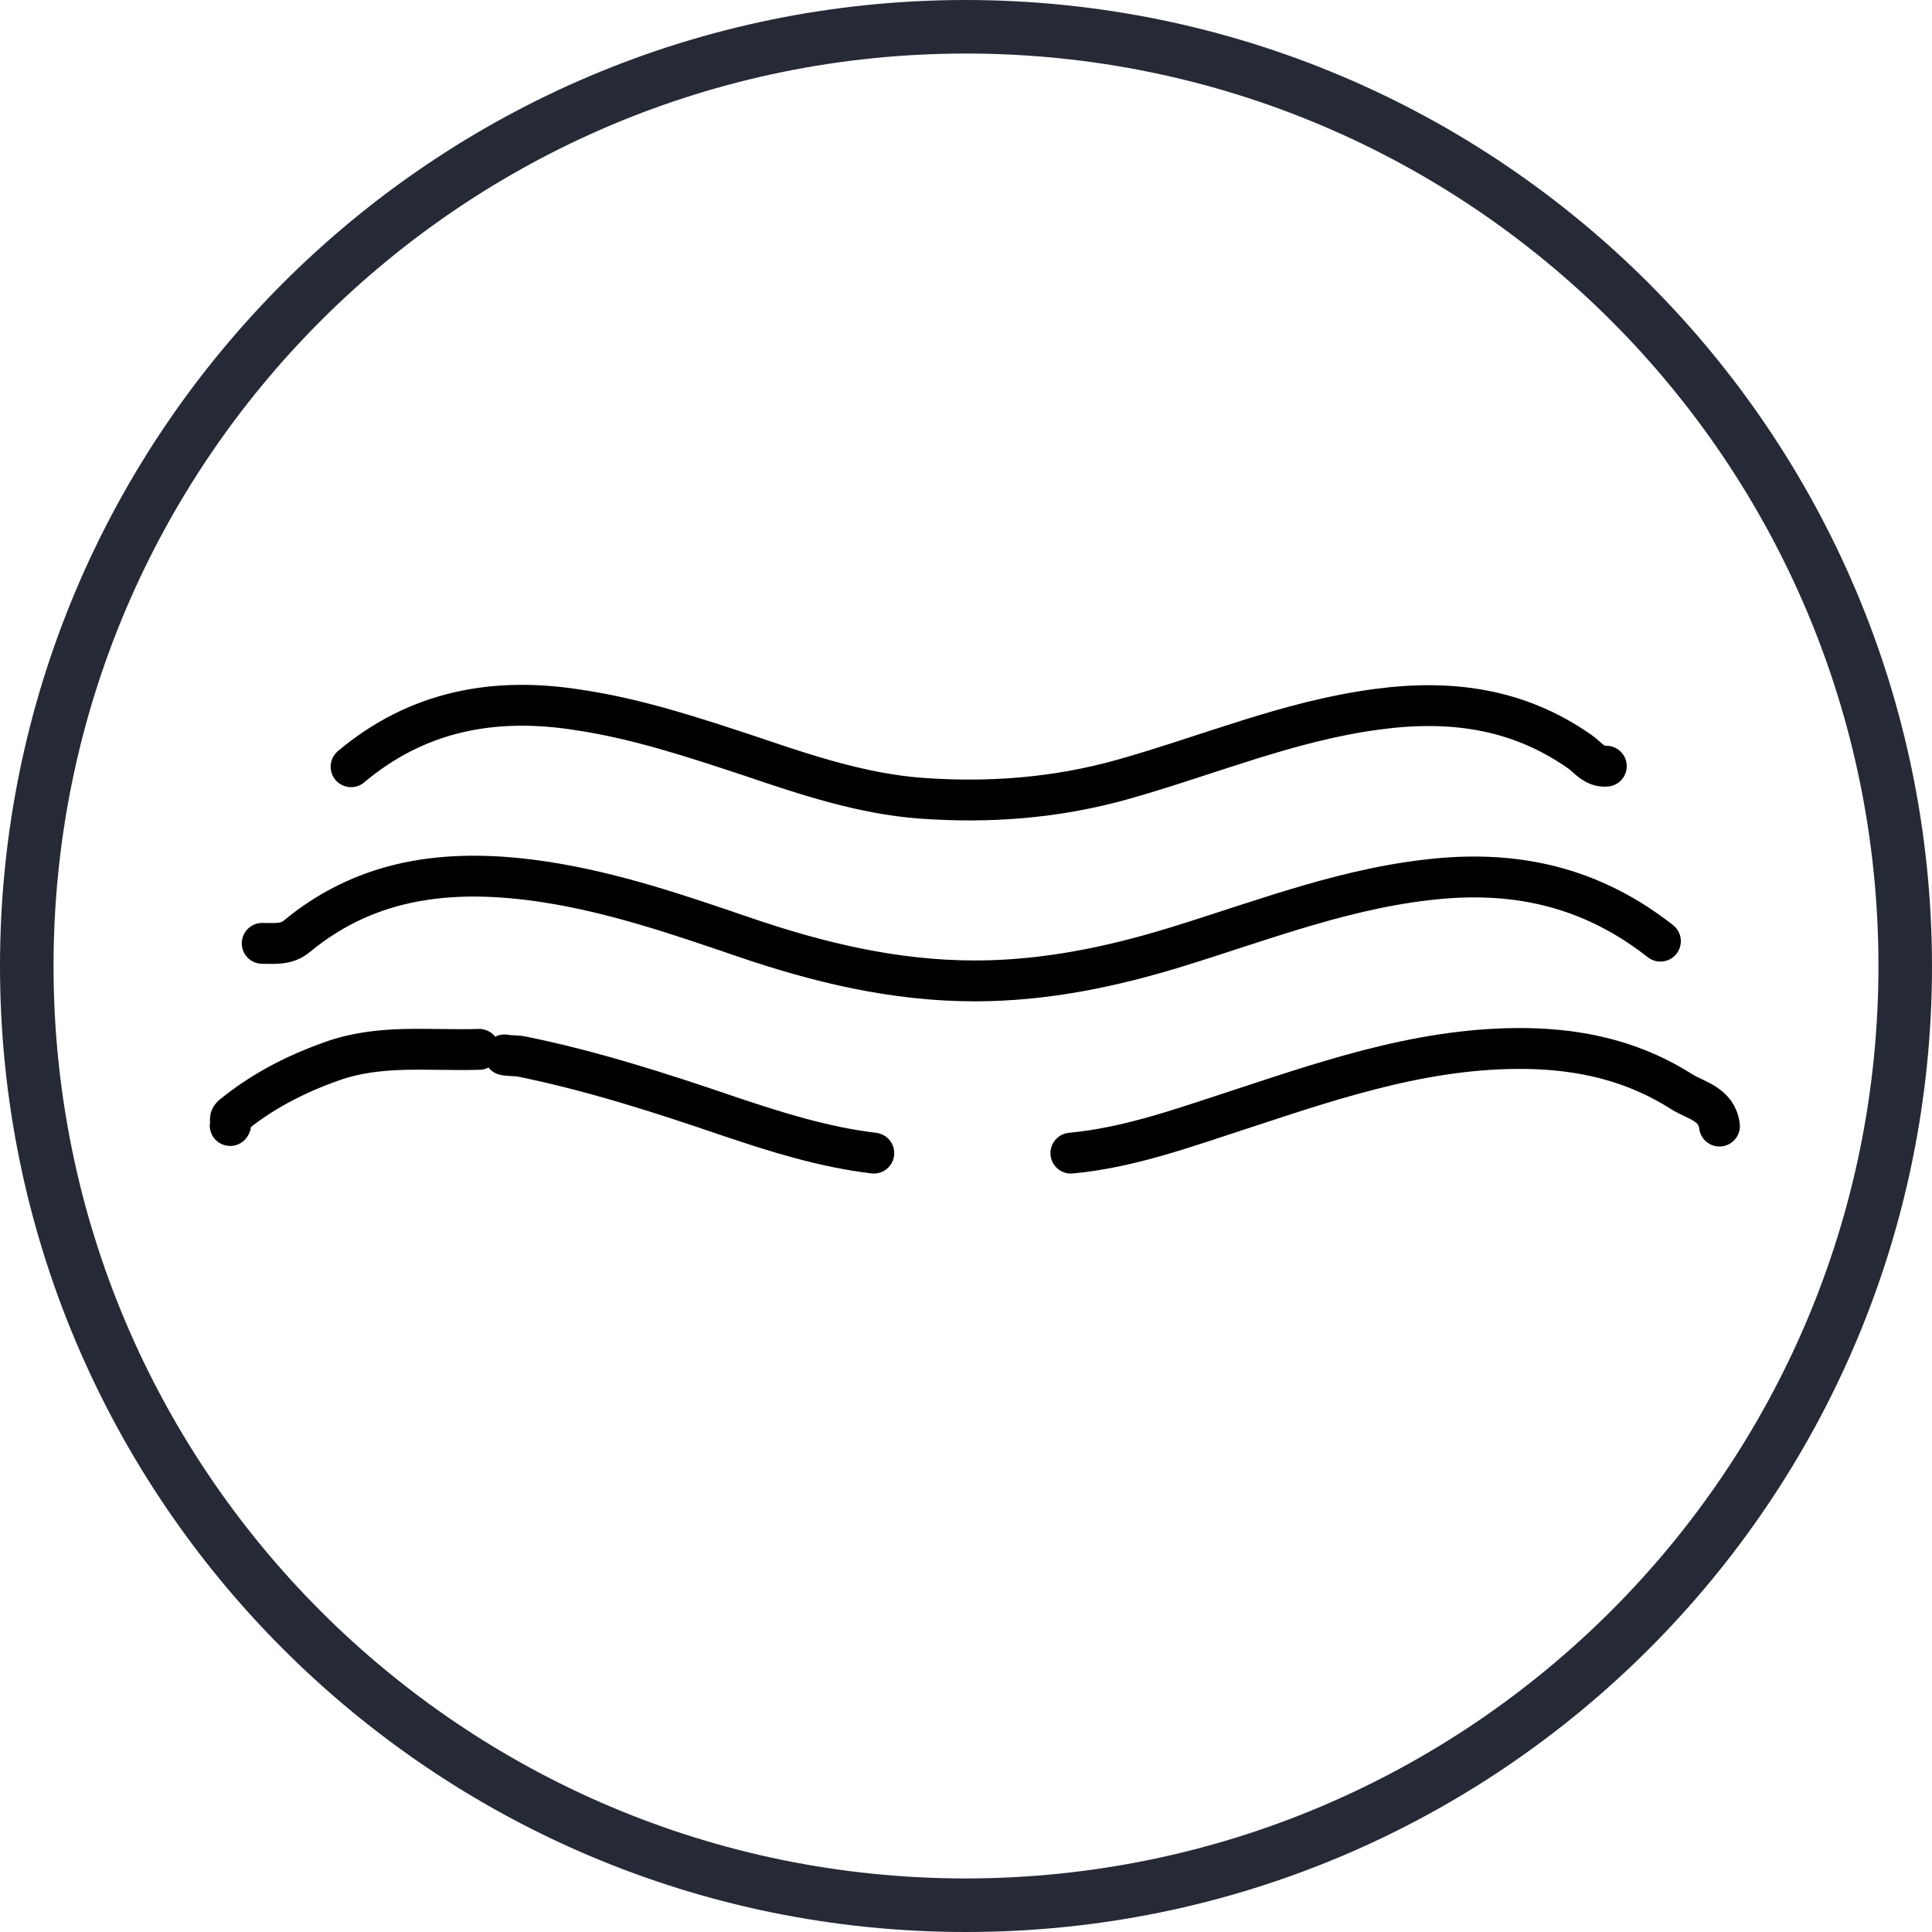
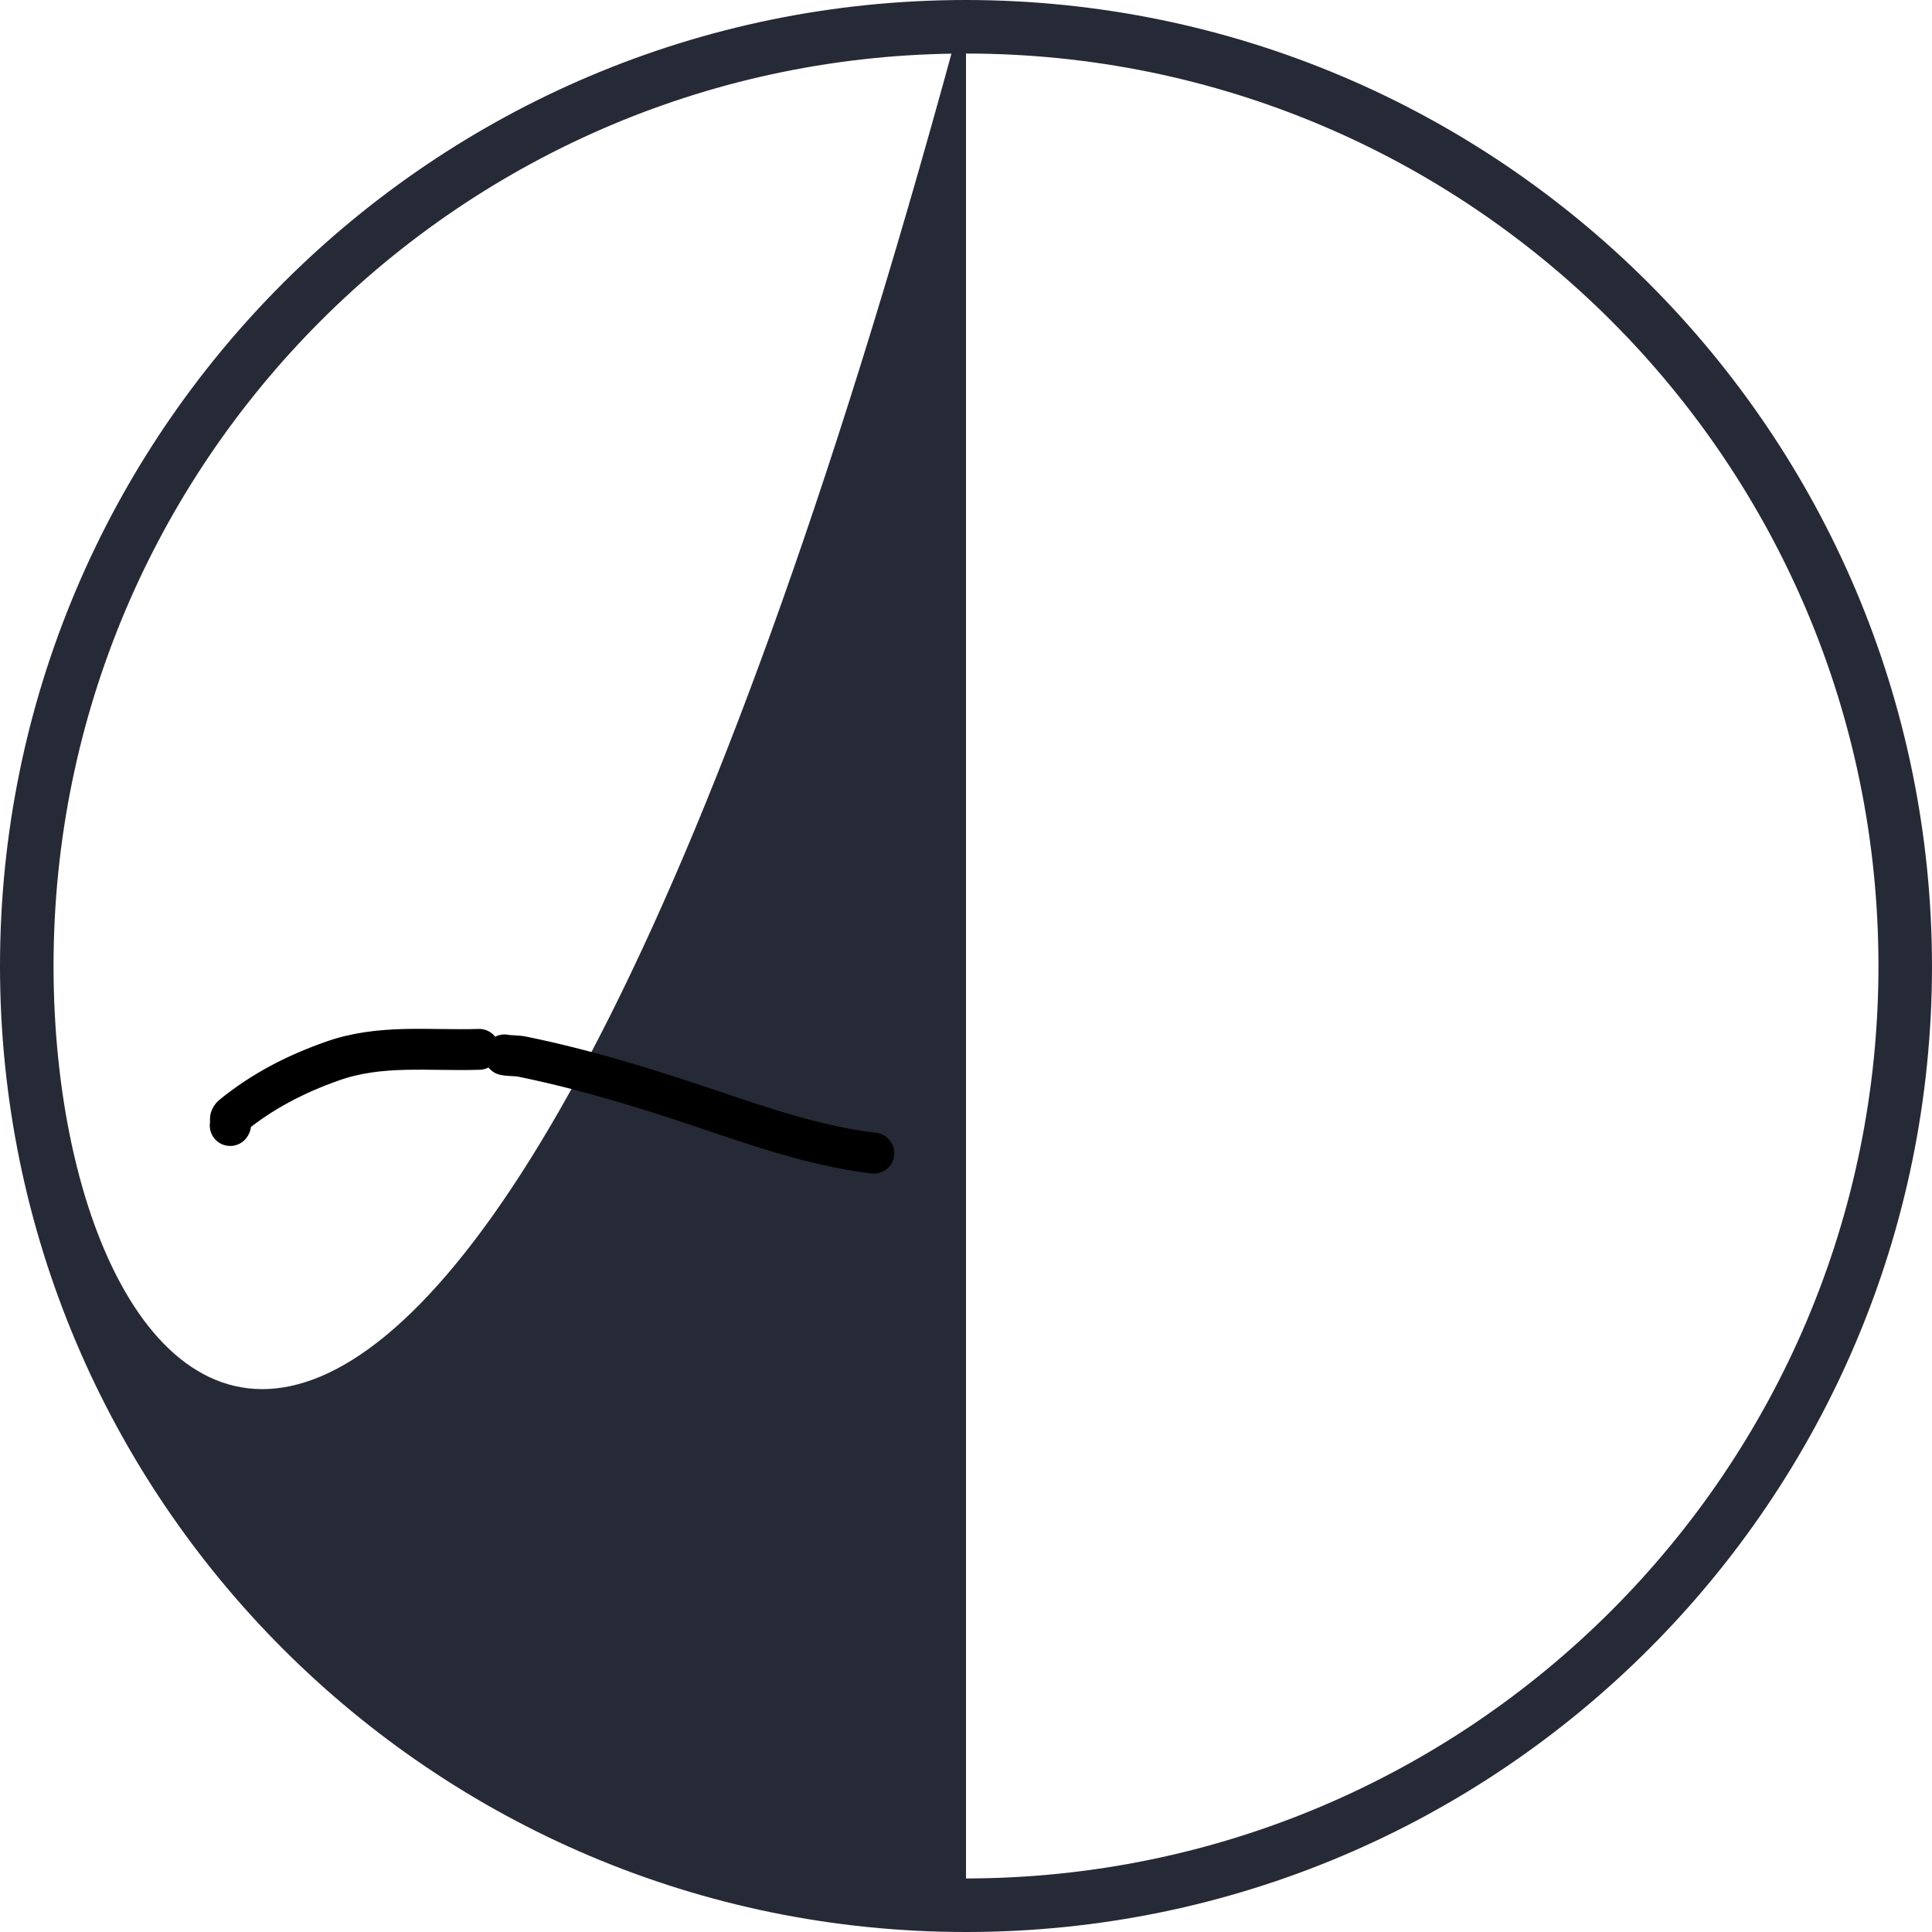
<svg xmlns="http://www.w3.org/2000/svg" id="Layer_1" data-name="Layer 1" viewBox="0 0 35 35">
  <defs>
    <style>
      .cls-1 {
        fill: #252a36;
      }

      .cls-2 {
        fill: none;
        stroke: #000;
        stroke-linecap: round;
        stroke-linejoin: round;
        stroke-width: .74px;
      }
    </style>
  </defs>
  <g id="Layer_2" data-name="Layer 2">
    <g id="Layer_1-2" data-name="Layer 1-2">
-       <path class="cls-1" d="m17.5,0C7.84,0,0,7.84,0,17.5s7.84,17.5,17.5,17.5,17.5-7.84,17.5-17.5C34.99,7.84,27.16.01,17.5,0Zm0,34.03C8.37,34.03.97,26.63.97,17.5S8.37.97,17.5.97s16.53,7.4,16.53,16.53c0,9.12-7.4,16.52-16.53,16.53Z" />
+       <path class="cls-1" d="m17.5,0C7.84,0,0,7.84,0,17.5s7.84,17.5,17.5,17.5,17.5-7.84,17.5-17.5C34.99,7.84,27.16.01,17.5,0ZC8.37,34.03.97,26.63.97,17.5S8.37.97,17.5.97s16.53,7.4,16.53,16.53c0,9.12-7.4,16.52-16.53,16.53Z" />
    </g>
  </g>
  <g>
    <path class="cls-2" d="m15.83,20.89c-.91-.11-1.77-.38-2.63-.67-1.23-.42-2.47-.82-3.75-1.08-.11-.02-.21-.01-.31-.03" />
-     <path class="cls-2" d="m31.15,20.4c-.05-.4-.42-.46-.68-.62-.8-.51-1.67-.74-2.63-.78-1.87-.07-3.59.51-5.32,1.08-1.02.33-2.04.71-3.12.81" />
-     <path class="cls-2" d="m30.08,17.05c-1.16-.91-2.44-1.26-3.93-1.14-1.69.14-3.23.75-4.82,1.24-1.2.37-2.41.62-3.67.62-1.45,0-2.83-.33-4.2-.8-1.17-.4-2.34-.8-3.57-.99-1.63-.25-3.18-.12-4.51.98-.19.16-.41.13-.63.13" />
    <path class="cls-2" d="m8.68,19.01c-.9.03-1.8-.1-2.68.22-.65.23-1.25.54-1.79.98-.08.07,0,.13-.04.18" />
-     <path class="cls-2" d="m29.1,13.88c-.22.02-.34-.17-.49-.27-1.12-.78-2.34-.94-3.67-.76-1.59.21-3.07.84-4.6,1.27-1.21.34-2.43.43-3.66.34-1.06-.08-2.08-.42-3.08-.76-1.03-.34-2.05-.68-3.13-.84-1.52-.24-2.91.02-4.11,1.03" />
  </g>
</svg>